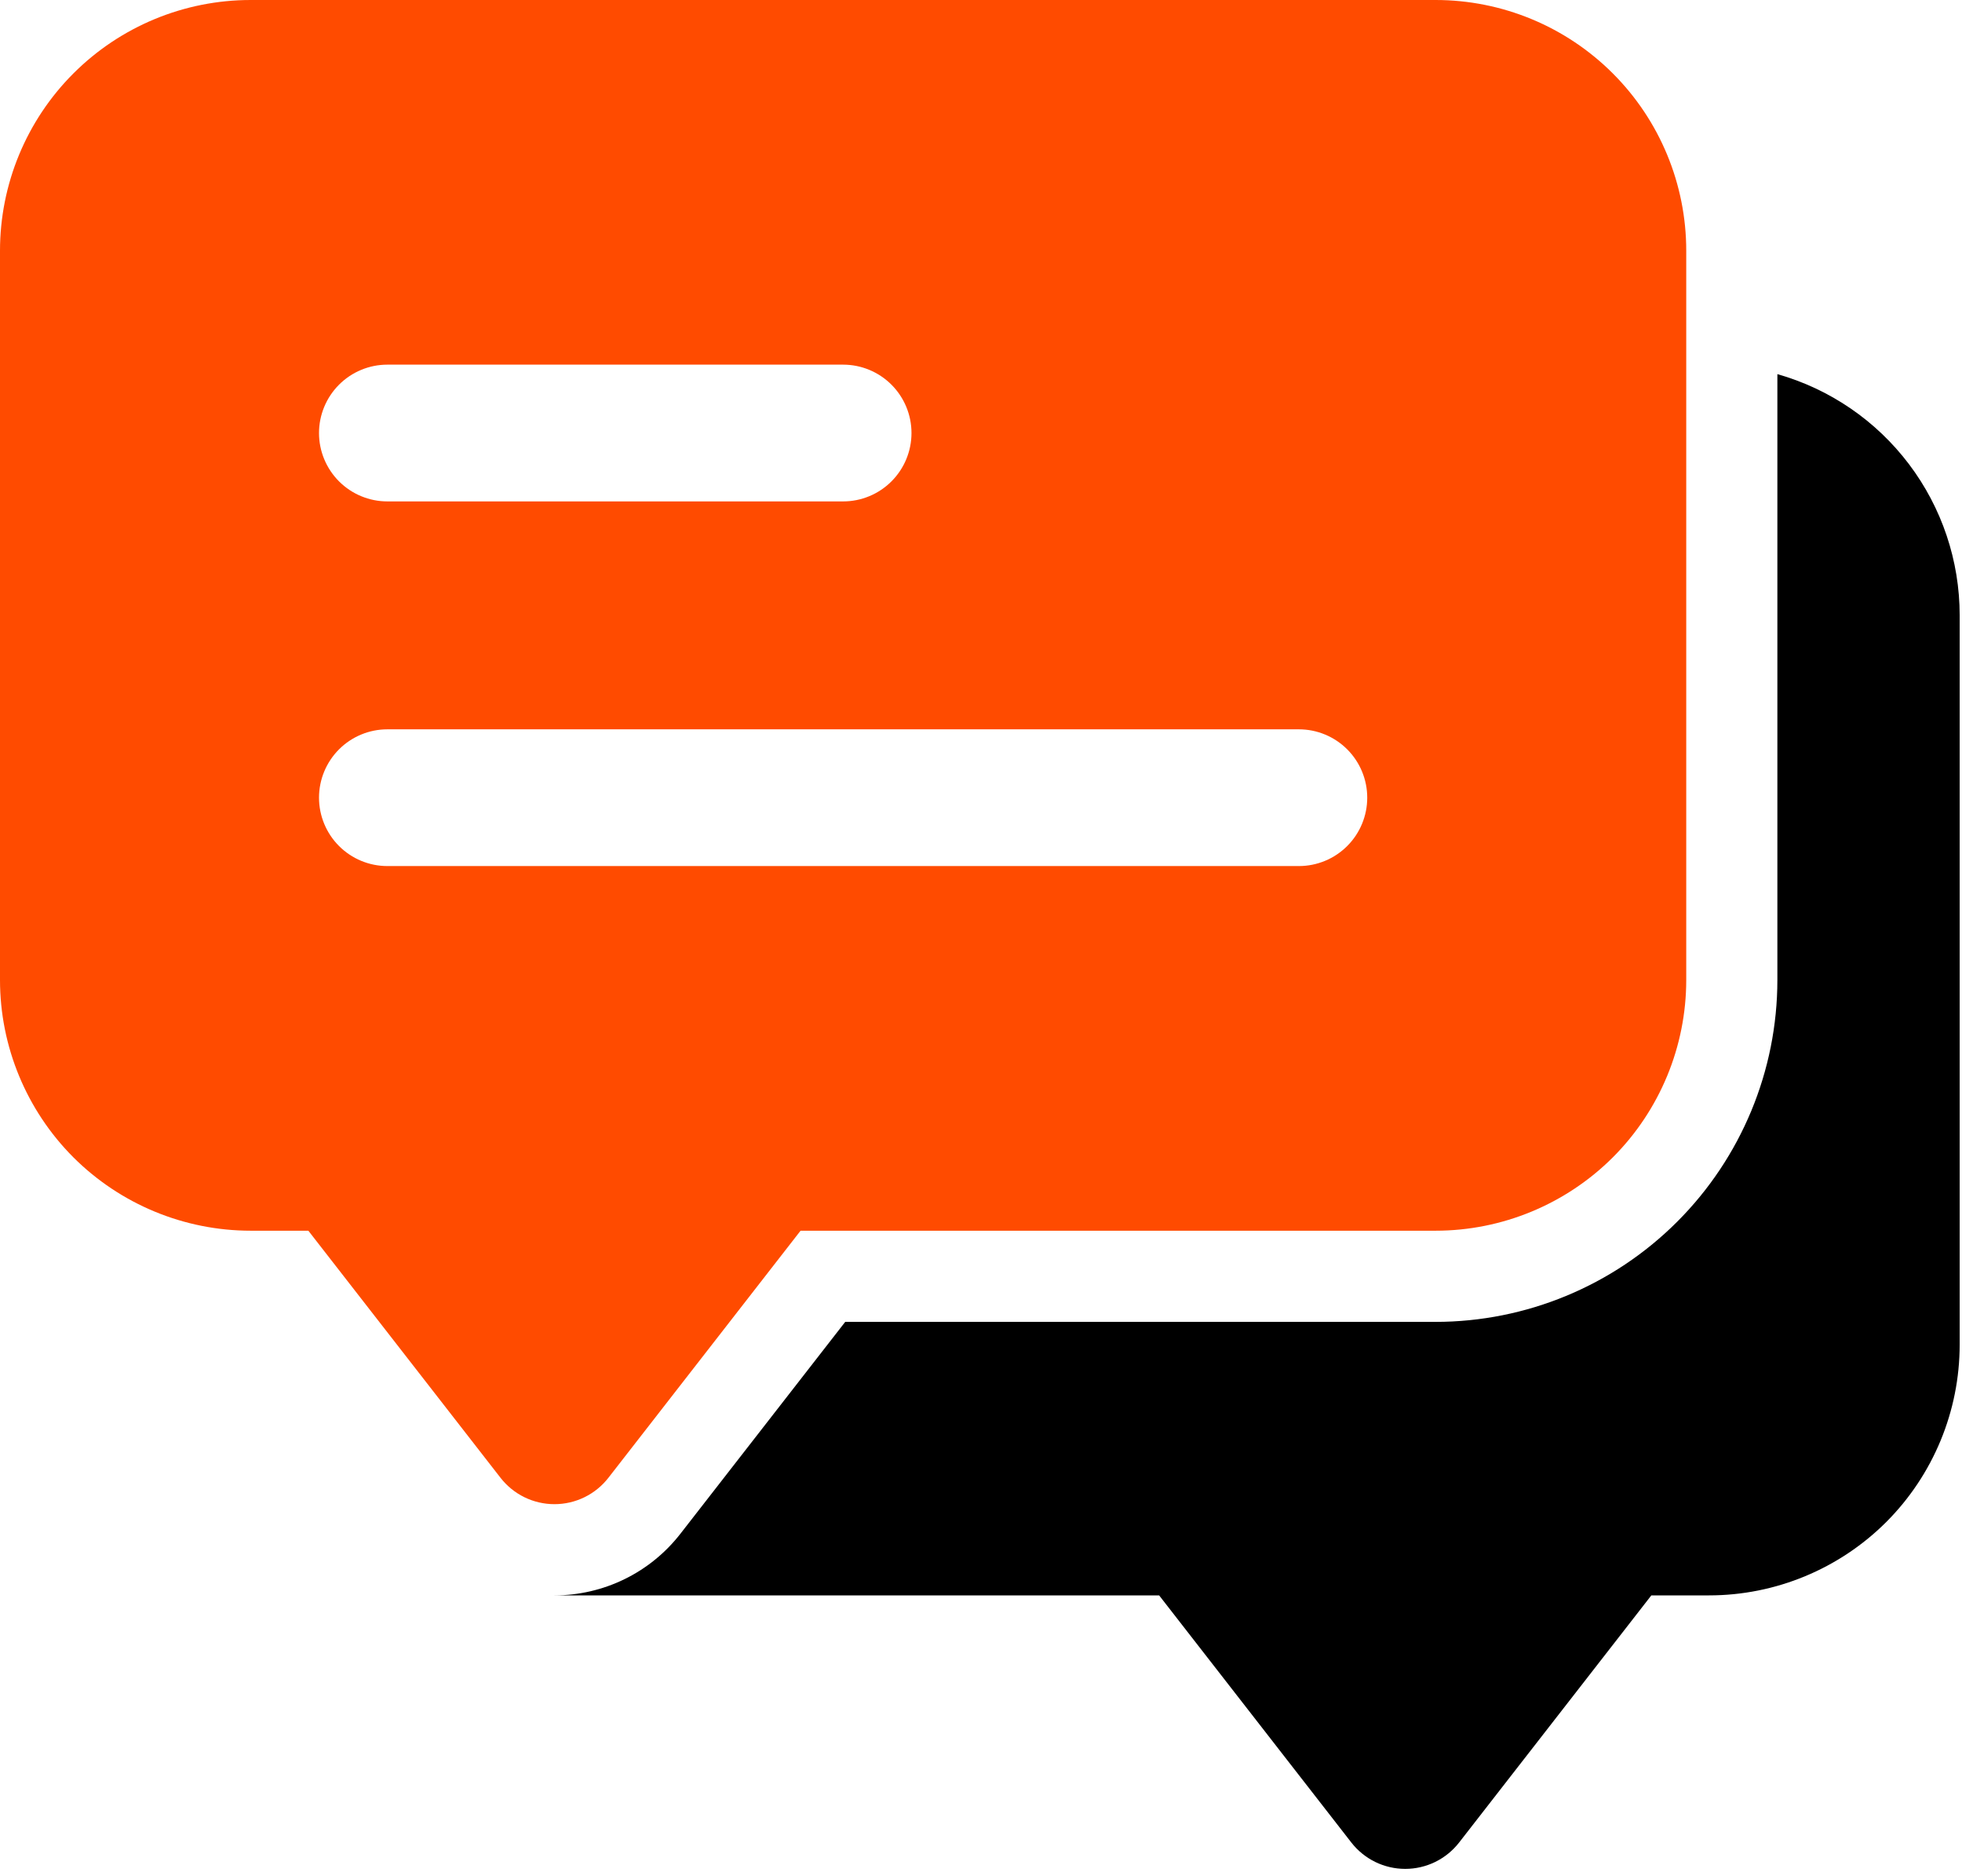
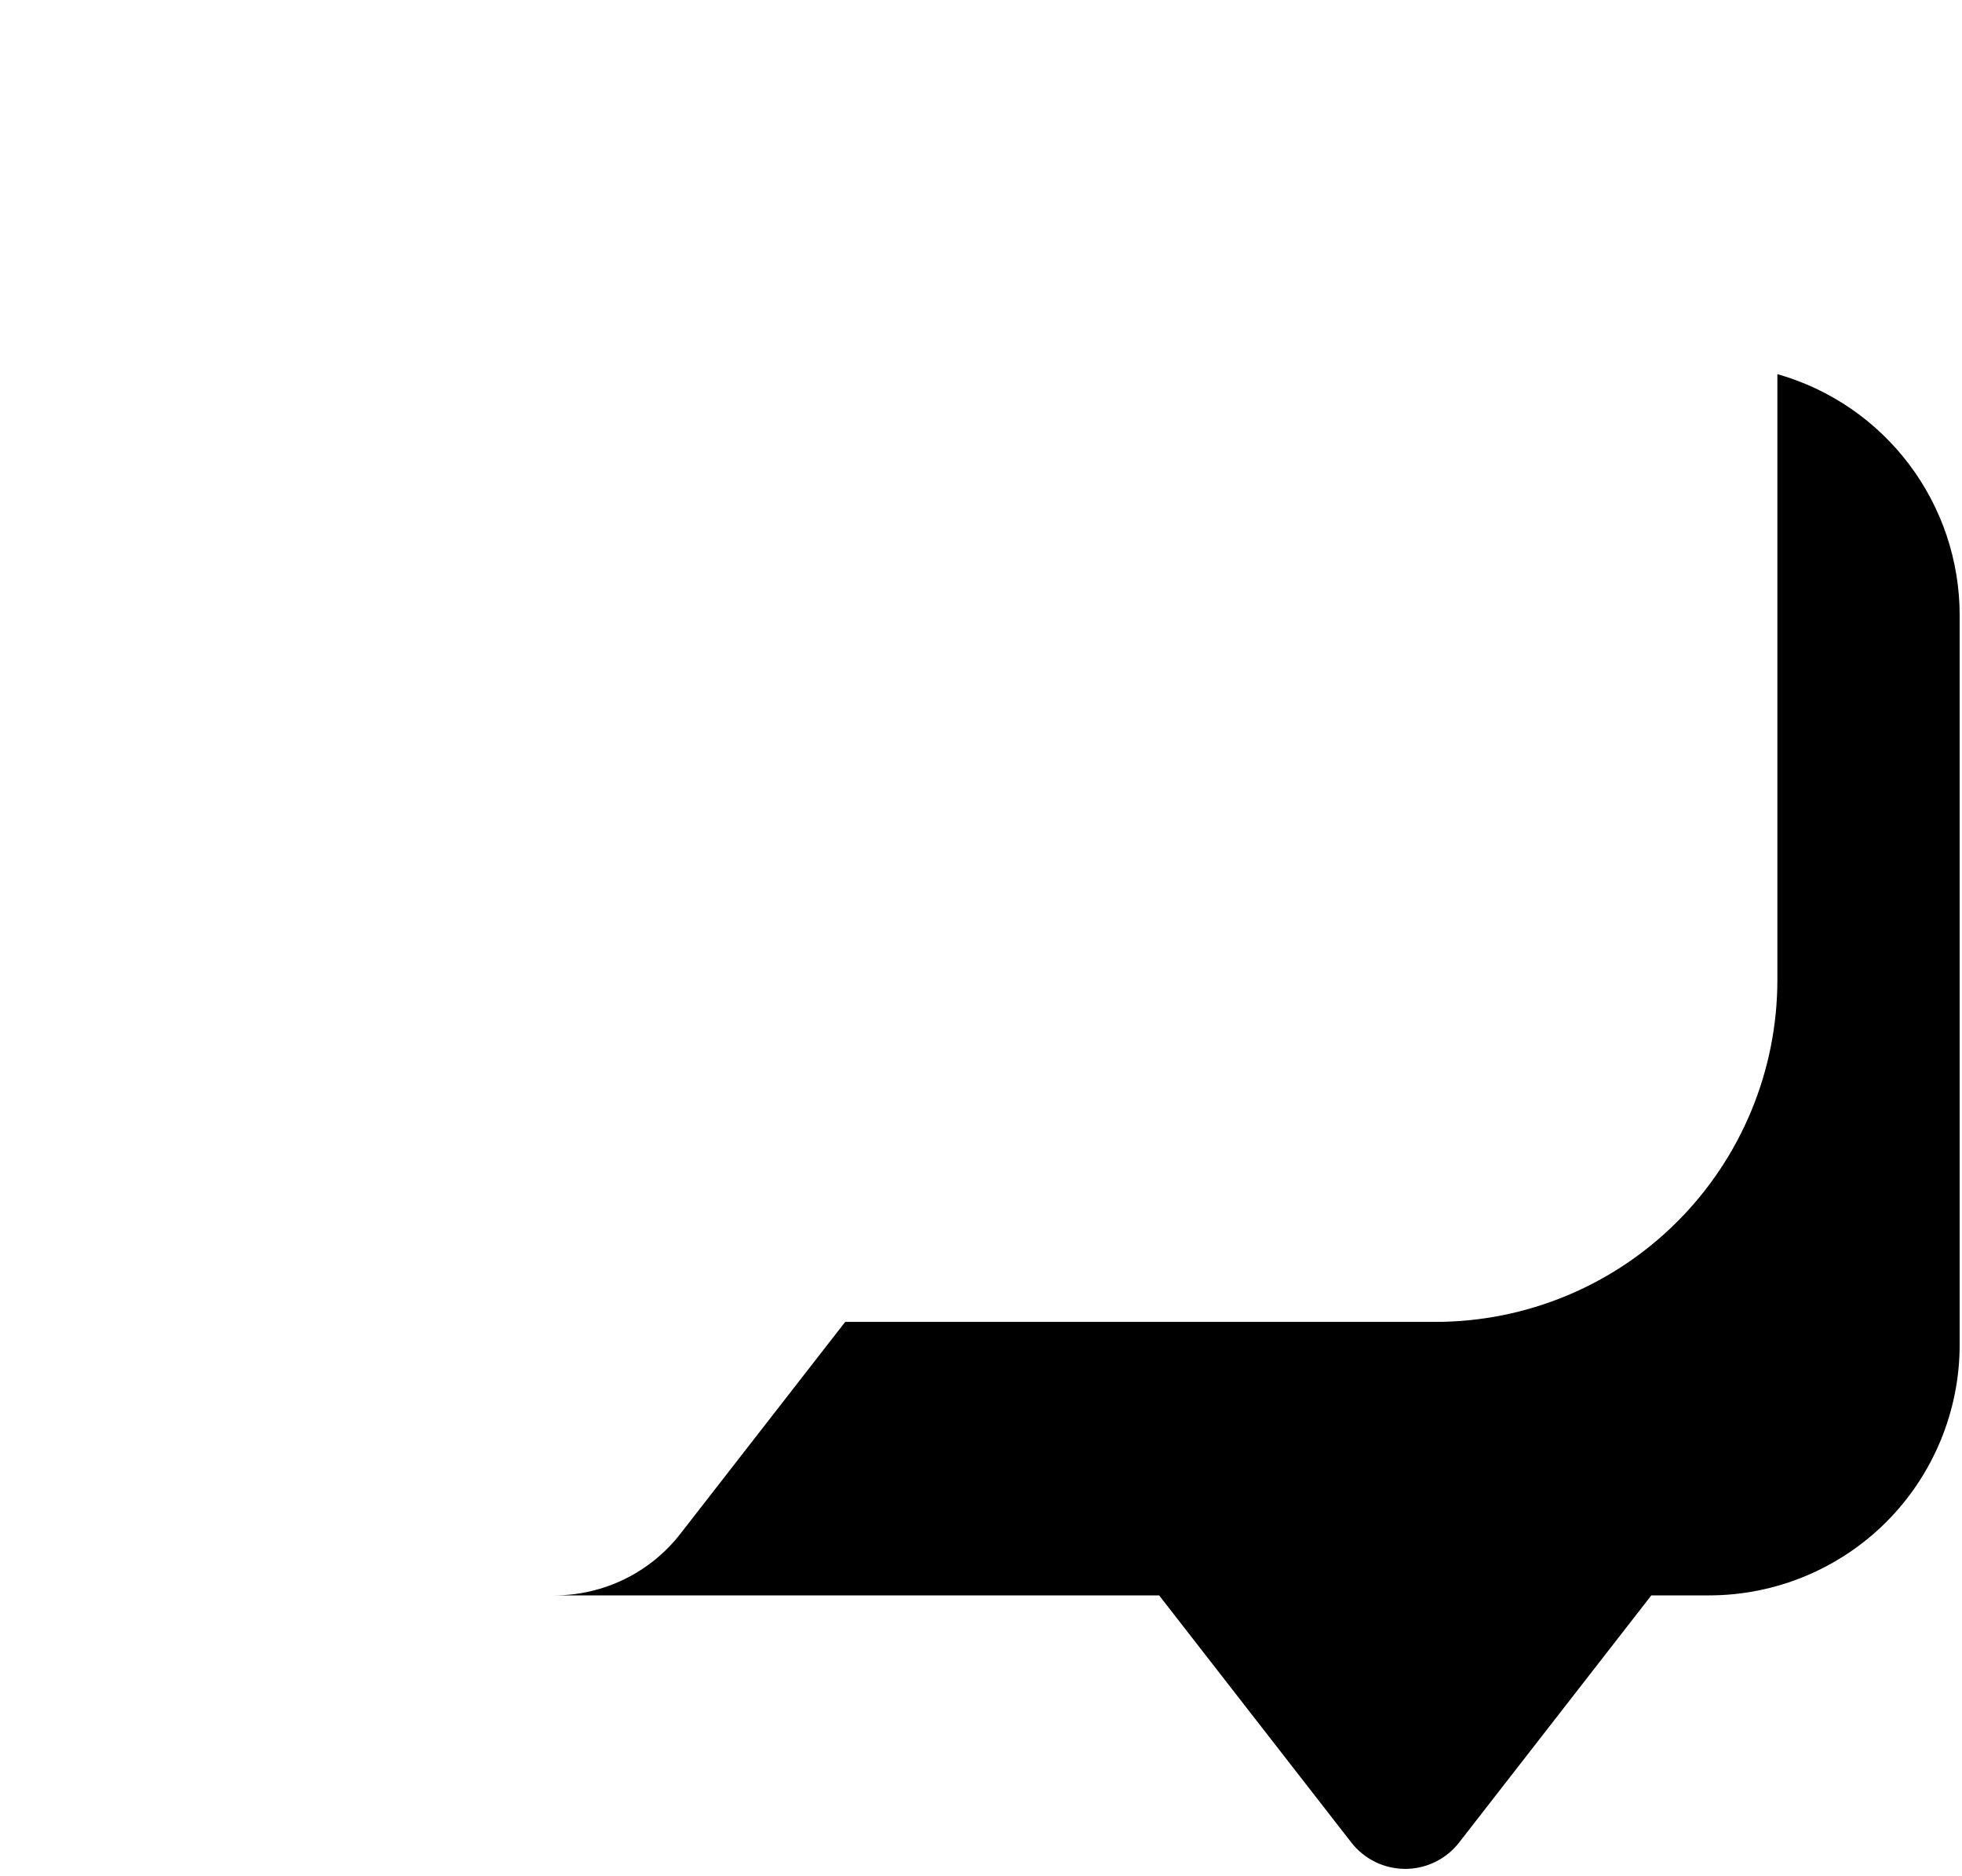
<svg xmlns="http://www.w3.org/2000/svg" width="91" height="87" viewBox="0 0 91 87" fill="none">
  <path fill-rule="evenodd" clip-rule="evenodd" d="M82.437 17.35V45.447C82.435 49.651 80.764 53.681 77.791 56.654C74.819 59.627 70.788 61.298 66.584 61.3H39.202L31.558 71.125C30.866 72.015 29.98 72.735 28.968 73.23C27.955 73.725 26.843 73.983 25.716 73.983H53.762L62.673 85.439C62.969 85.821 63.349 86.13 63.782 86.343C64.216 86.555 64.693 86.666 65.176 86.666C65.659 86.666 66.136 86.555 66.57 86.343C67.003 86.13 67.383 85.821 67.679 85.439L76.591 73.983H79.266C82.348 73.983 85.308 72.757 87.489 70.579C89.667 68.397 90.891 65.44 90.892 62.357V28.536C90.893 26.006 90.067 23.544 88.541 21.525C87.015 19.506 84.872 18.04 82.437 17.35Z" fill="black" />
-   <path fill-rule="evenodd" clip-rule="evenodd" d="M78.21 11.626C78.21 8.542 76.985 5.585 74.805 3.405C72.625 1.225 69.668 0 66.584 0H11.626C8.542 0 5.585 1.225 3.405 3.405C1.225 5.585 0 8.542 0 11.626V45.446C0 48.528 1.226 51.488 3.403 53.669C5.586 55.847 8.543 57.071 11.626 57.072H14.302L23.214 68.529C23.51 68.91 23.89 69.219 24.323 69.431C24.757 69.643 25.233 69.753 25.716 69.753C26.199 69.753 26.676 69.643 27.109 69.431C27.543 69.219 27.923 68.91 28.219 68.529L37.131 57.072H66.584C69.666 57.072 72.626 55.846 74.807 53.669C76.985 51.487 78.209 48.53 78.21 45.446V11.626ZM17.967 40.162H60.243C61.084 40.162 61.89 39.828 62.485 39.233C63.08 38.639 63.414 37.832 63.414 36.991C63.414 36.15 63.08 35.344 62.485 34.749C61.89 34.155 61.084 33.821 60.243 33.821H17.967C17.126 33.821 16.32 34.155 15.725 34.749C15.131 35.344 14.796 36.15 14.796 36.991C14.796 37.832 15.131 38.639 15.725 39.233C16.32 39.828 17.126 40.162 17.967 40.162ZM17.967 23.252H39.105C39.946 23.252 40.752 22.918 41.347 22.323C41.942 21.728 42.276 20.922 42.276 20.081C42.276 19.24 41.942 18.434 41.347 17.839C40.752 17.244 39.946 16.91 39.105 16.91H17.967C17.126 16.91 16.32 17.244 15.725 17.839C15.131 18.434 14.796 19.24 14.796 20.081C14.796 20.922 15.131 21.728 15.725 22.323C16.32 22.918 17.126 23.252 17.967 23.252Z" fill="#FF4B00" />
</svg>